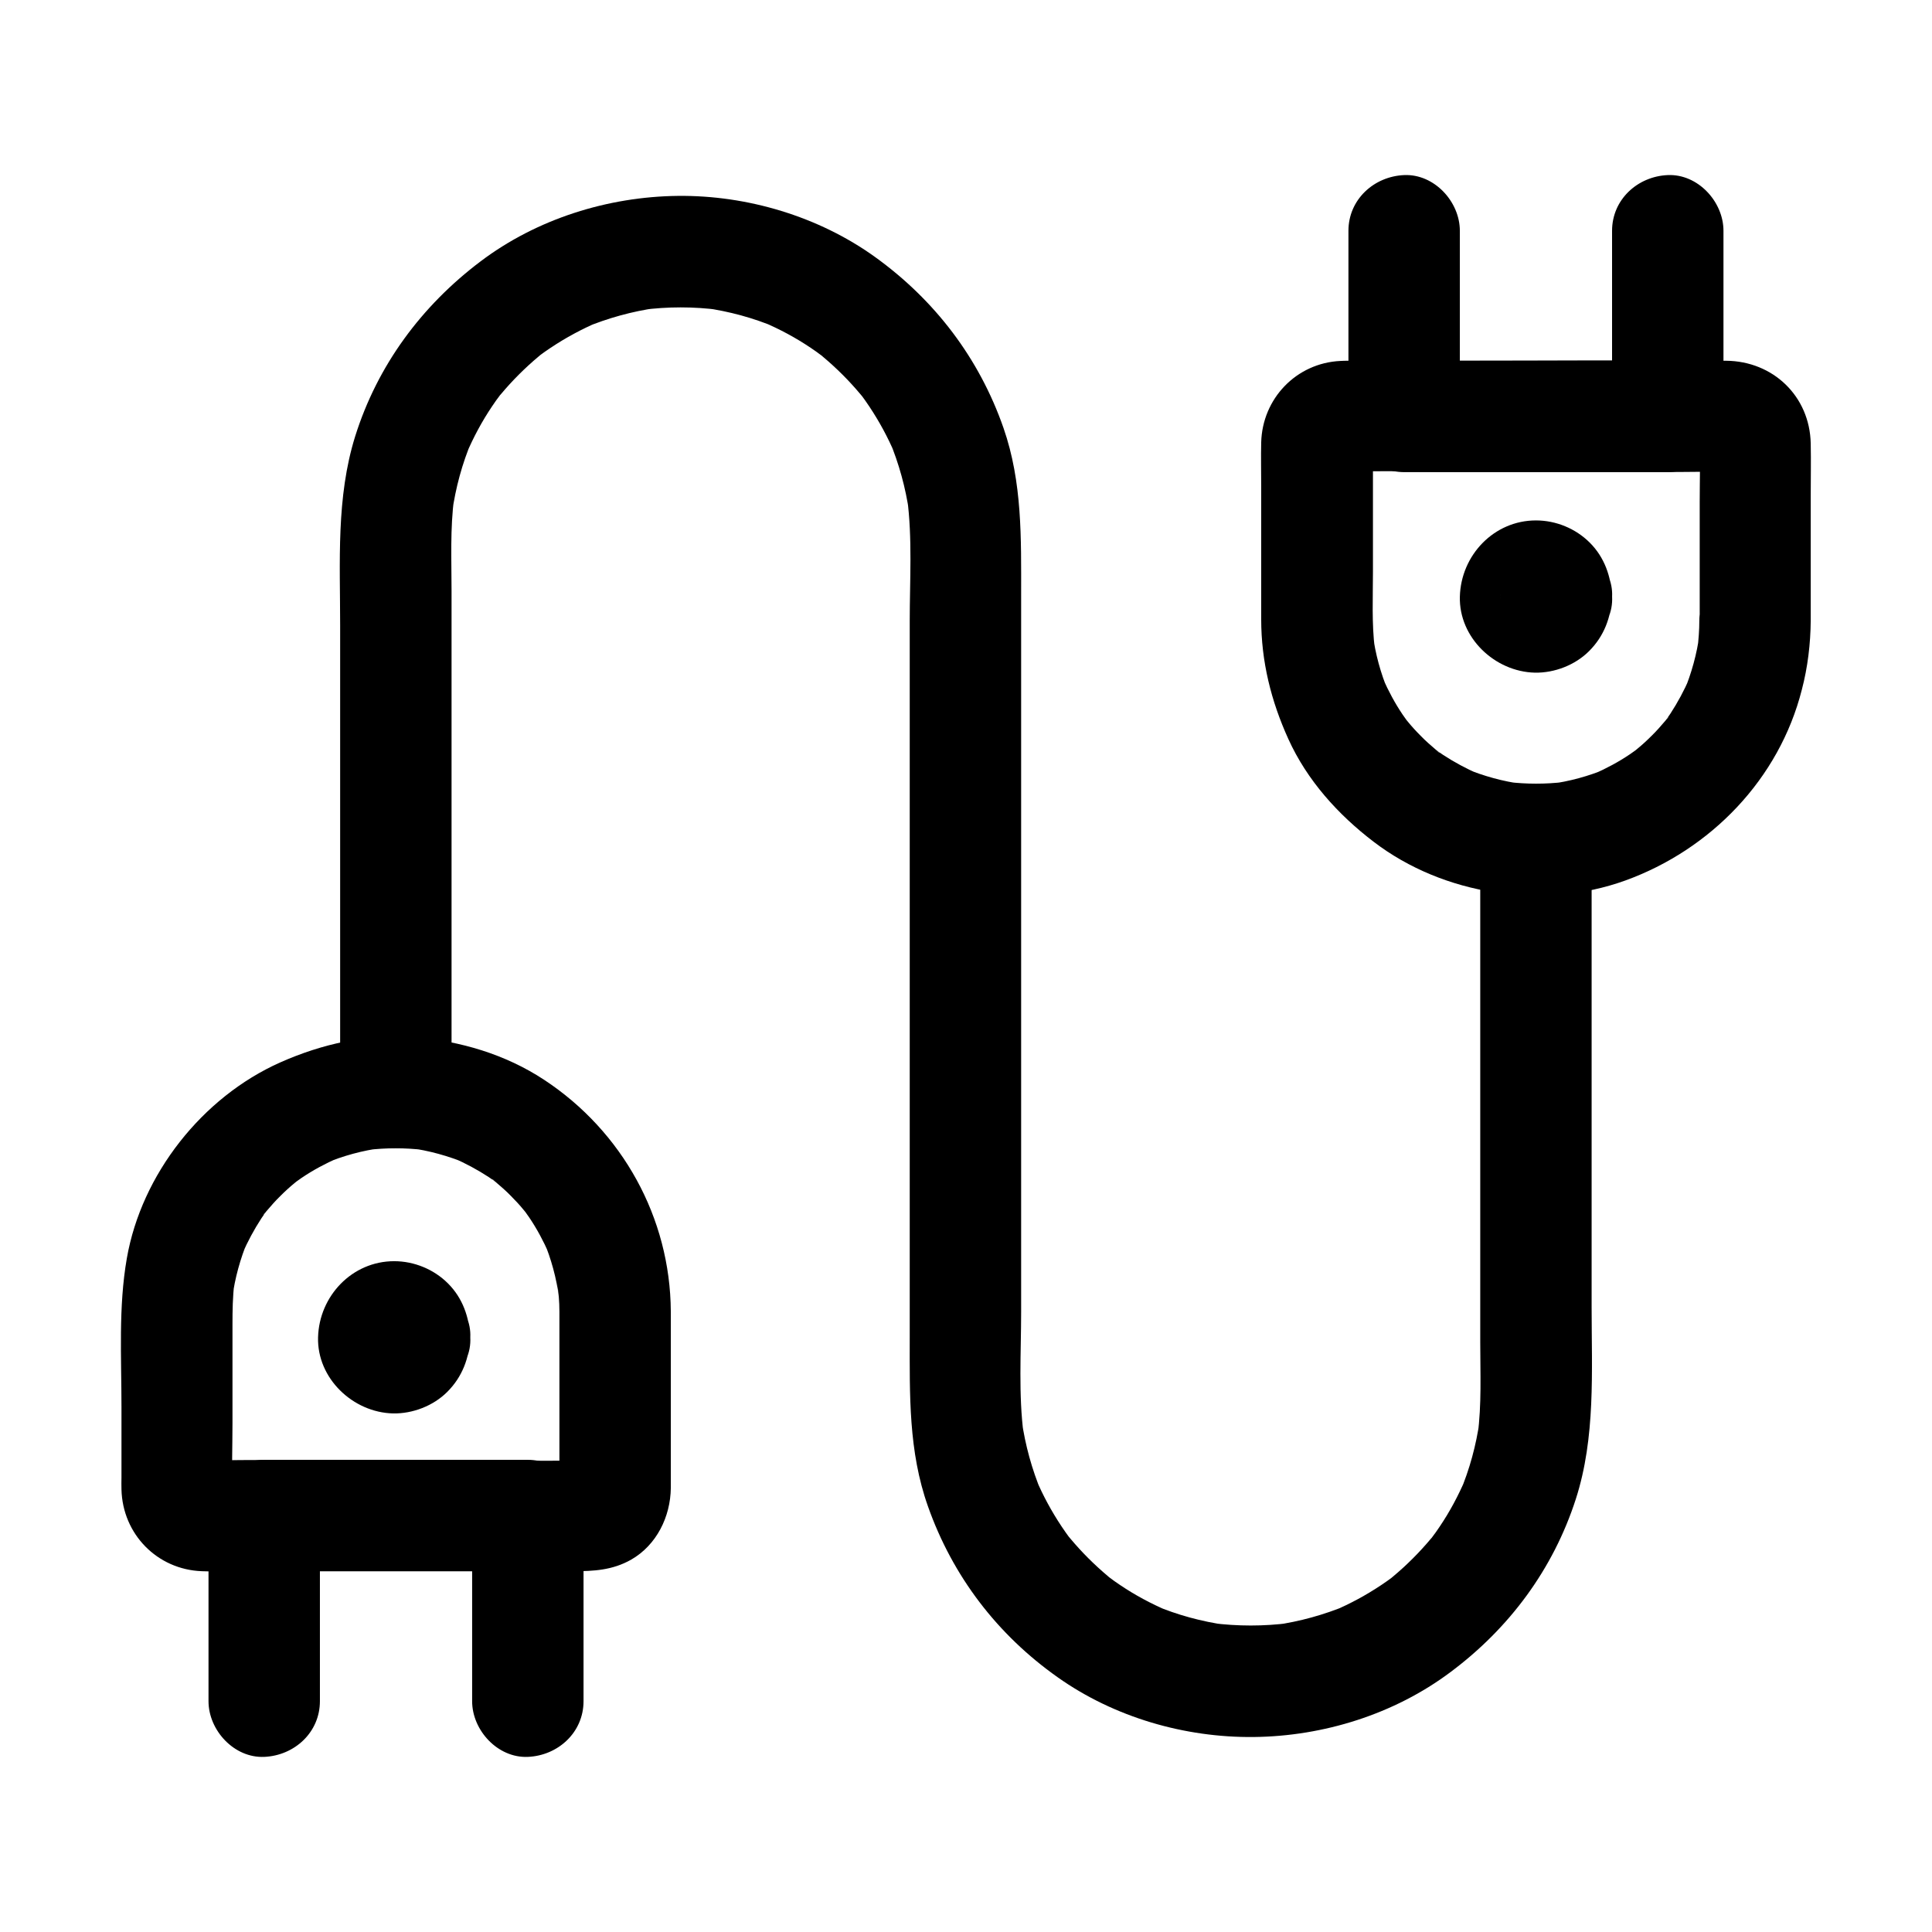
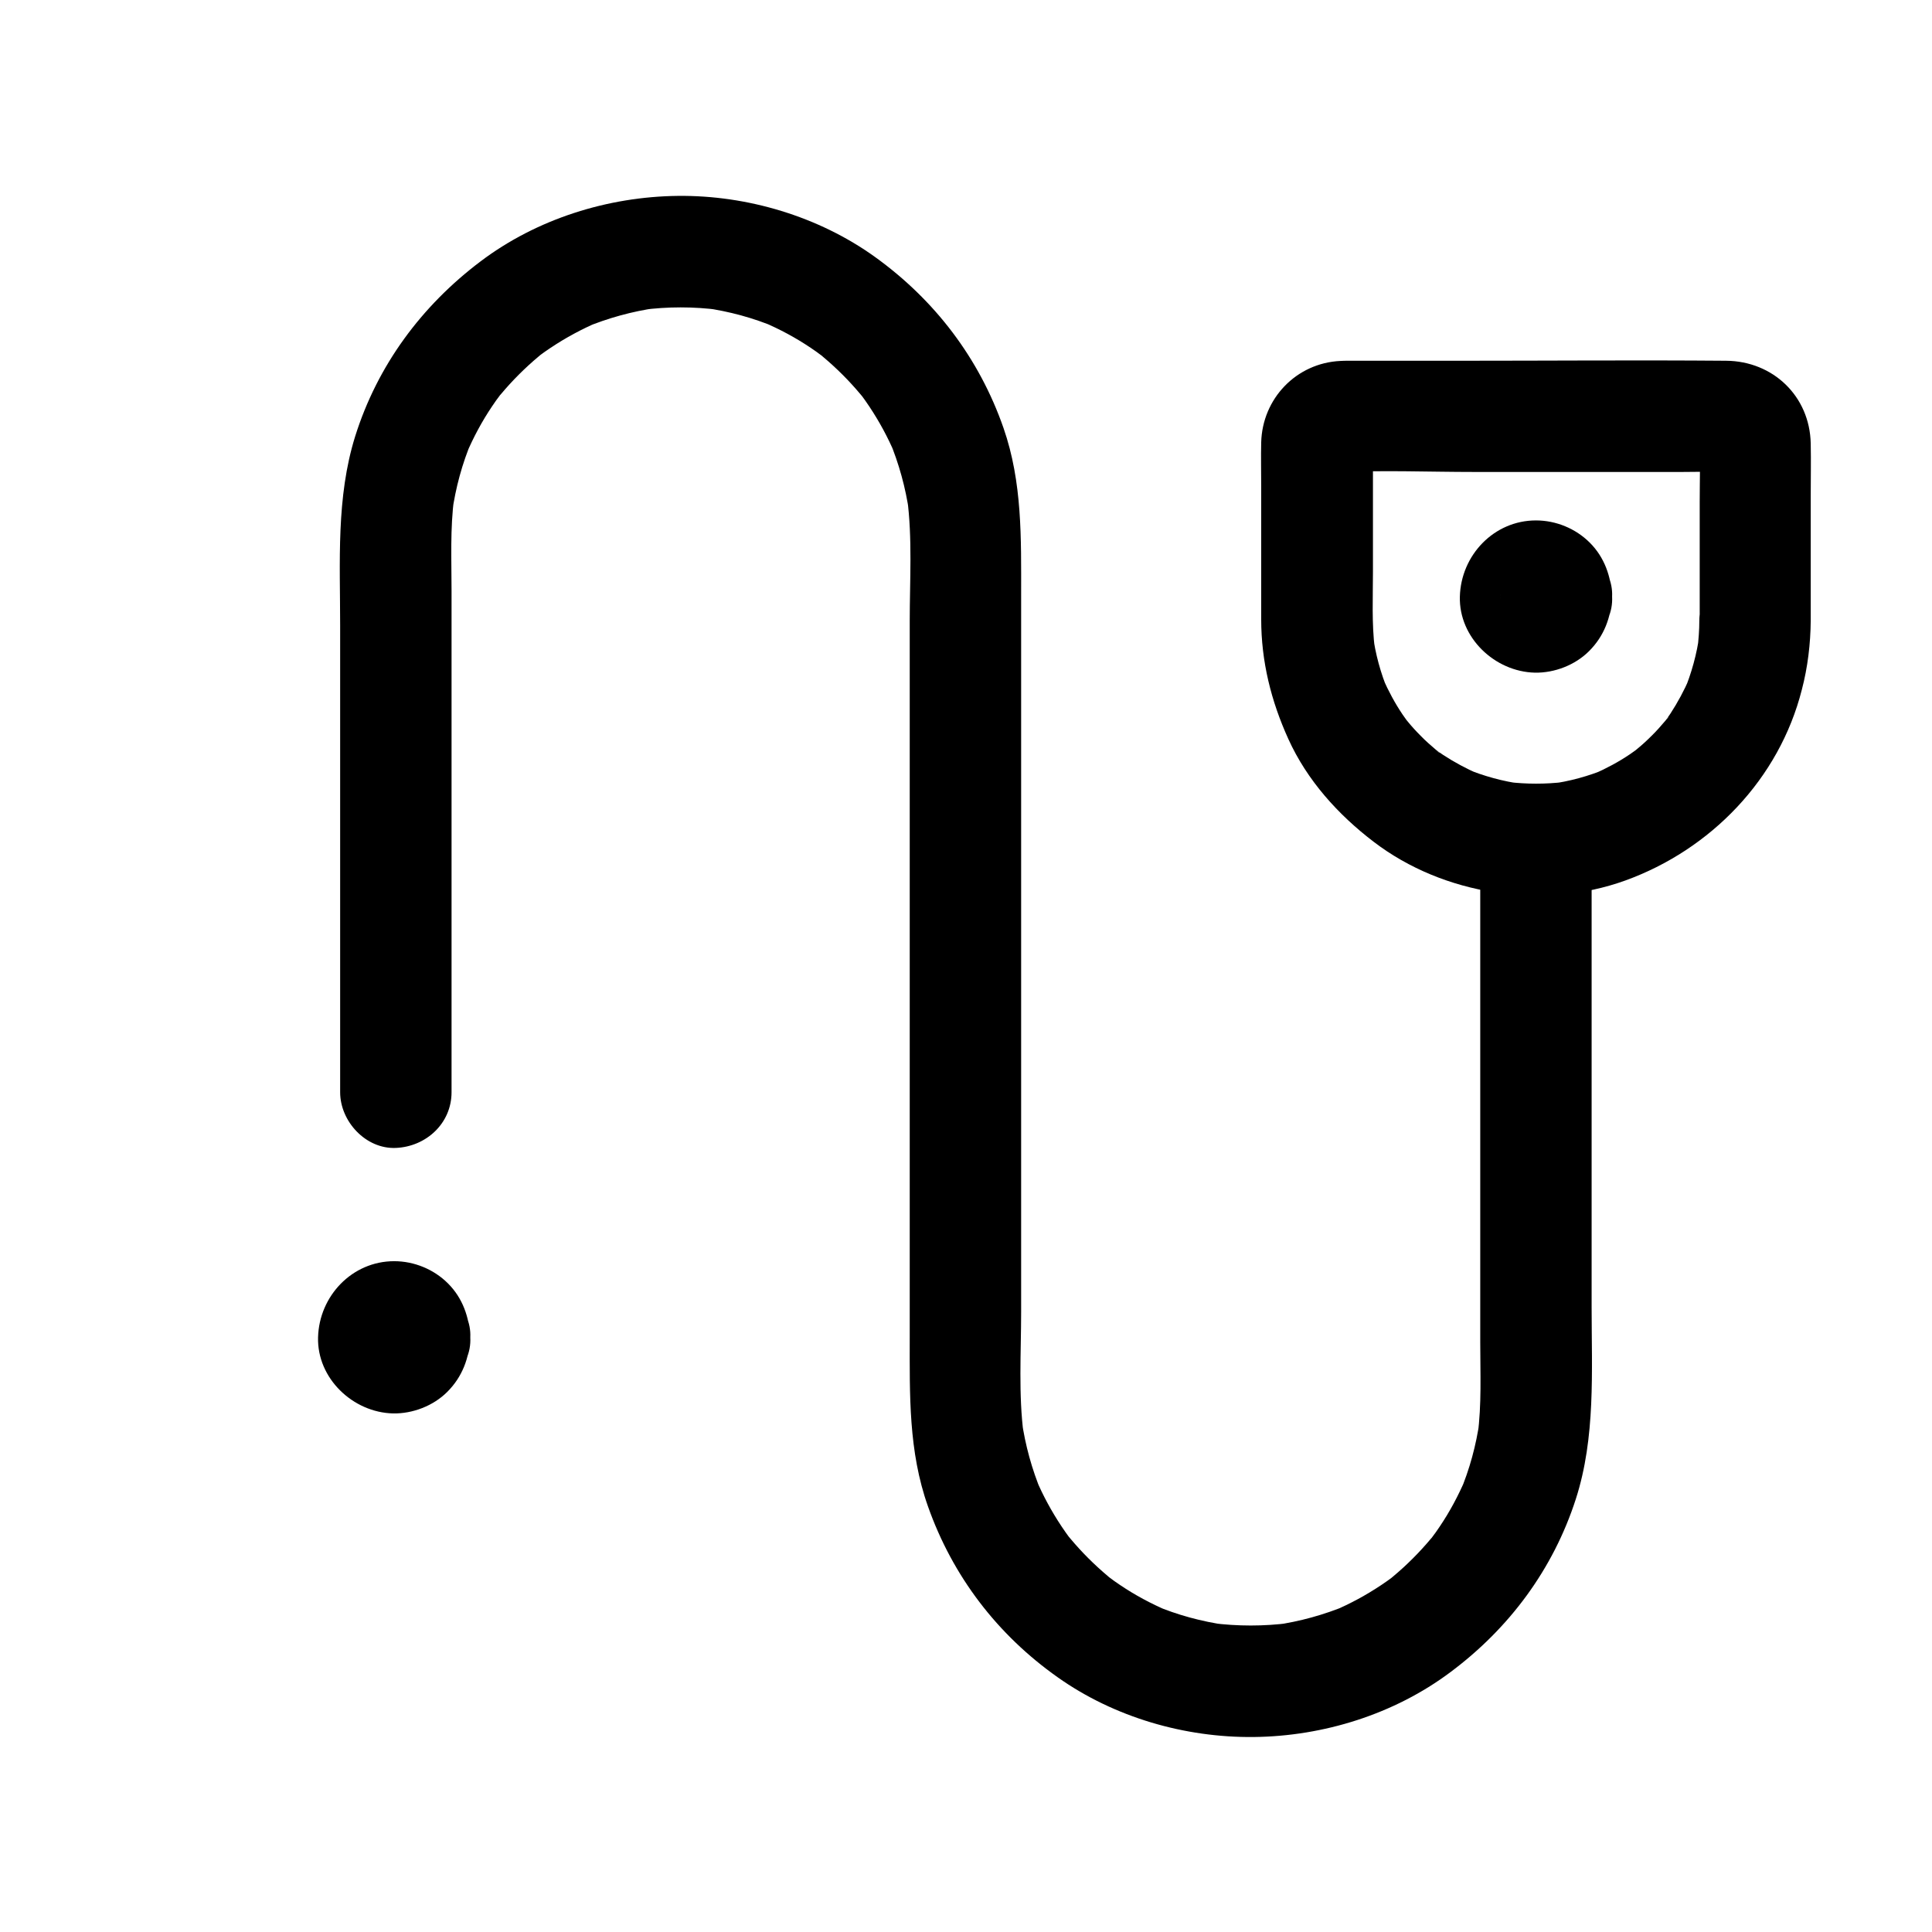
<svg xmlns="http://www.w3.org/2000/svg" fill="#000000" width="800px" height="800px" version="1.1" viewBox="144 144 512 512">
  <g>
-     <path d="m292.25 491.51v41.523c0 2.117 0.051 4.281-0.051 6.394 0.195-1.328 0.344-2.609 0.543-3.938-0.098 0.688-0.246 1.23-0.441 1.871 0.492-1.18 0.984-2.363 1.477-3.543-0.148 0.395-0.344 0.789-0.59 1.133 1.672-2.016 2.164-2.609 1.328-1.77-0.836 0.789-0.246 0.344 1.77-1.328-0.344 0.246-0.738 0.395-1.133 0.59 1.18-0.492 2.363-0.984 3.543-1.477-0.641 0.195-1.18 0.344-1.871 0.441 1.328-0.195 2.609-0.344 3.938-0.543-11.66 0.543-23.469 0.051-35.129 0.051h-55.398c-4.379 0-8.758 0.195-13.137-0.051 1.328 0.195 2.609 0.344 3.938 0.543-0.688-0.098-1.23-0.246-1.871-0.441 1.18 0.492 2.363 0.984 3.543 1.477-0.395-0.148-0.789-0.344-1.133-0.59 2.016 1.672 2.609 2.164 1.77 1.328-0.789-0.836-0.344-0.246 1.328 1.77-0.246-0.344-0.395-0.738-0.59-1.133 0.492 1.18 0.984 2.363 1.477 3.543-0.195-0.641-0.344-1.18-0.441-1.871 0.195 1.328 0.344 2.609 0.543 3.938-0.297-6.051-0.051-12.152-0.051-18.254v-26.223c0-3.641 0.051-7.281 0.492-10.922-0.195 1.328-0.344 2.609-0.543 3.938 0.688-5.266 2.117-10.383 4.133-15.254-0.492 1.18-0.984 2.363-1.477 3.543 1.426-3.246 3.102-6.394 5.066-9.398 0.543-0.789 1.082-1.574 1.672-2.363 1.18-1.625-1.133 1.477-1.133 1.477-0.051-0.148 0.688-0.887 0.789-0.984 1.18-1.379 2.363-2.754 3.691-4.035 1.23-1.23 2.461-2.363 3.789-3.445 0.344-0.297 0.688-0.543 0.984-0.836 1.277-1.082-2.856 2.066-1.477 1.133 0.789-0.543 1.574-1.133 2.363-1.672 3.051-2.066 6.297-3.789 9.645-5.266-1.18 0.492-2.363 0.984-3.543 1.477 4.922-2.066 9.988-3.445 15.254-4.133-1.328 0.195-2.609 0.344-3.938 0.543 4.969-0.59 9.988-0.59 14.957 0-1.328-0.195-2.609-0.344-3.938-0.543 5.266 0.688 10.383 2.117 15.254 4.133-1.18-0.492-2.363-0.984-3.543-1.477 3.246 1.426 6.394 3.102 9.398 5.066 0.789 0.543 1.574 1.082 2.363 1.672 1.625 1.18-1.477-1.133-1.477-1.133 0.148-0.051 0.887 0.688 0.984 0.789 1.379 1.18 2.754 2.363 4.035 3.691 1.23 1.23 2.363 2.461 3.445 3.789 0.297 0.344 0.543 0.688 0.836 0.984 1.082 1.277-2.066-2.856-1.133-1.477 0.543 0.789 1.133 1.574 1.672 2.363 2.066 3.051 3.789 6.297 5.266 9.645-0.492-1.18-0.984-2.363-1.477-3.543 2.066 4.922 3.445 9.988 4.133 15.254-0.195-1.328-0.344-2.609-0.543-3.938 0.441 2.461 0.637 4.969 0.637 7.481 0.051 7.723 6.742 15.105 14.762 14.762 7.969-0.344 14.809-6.496 14.762-14.762-0.148-24.797-12.84-47.676-33.504-61.305-10.281-6.789-22.289-10.332-34.488-11.316-12.301-0.984-24.402 1.723-35.57 6.691-20.613 9.199-36.703 29.617-40.59 51.855-2.262 12.891-1.426 26.32-1.426 39.41v18.695c0 1.082-0.051 2.117 0 3.199 0.297 11.809 9.445 21.207 21.305 21.648 7.086 0.246 14.27 0 21.352 0h77.098c5.363 0 10.332-0.246 15.301-3.051 6.789-3.887 10.43-11.414 10.527-18.992v-5.117-38.621-3.051c0-7.723-6.789-15.105-14.762-14.762-8.023 0.297-14.766 6.449-14.766 14.715z" />
-     <path d="m228.78 594.83v-43.098-6.102c-4.922 4.922-9.84 9.84-14.762 14.762h61.156 8.707c-4.922-4.922-9.84-9.84-14.762-14.762v43.098 6.102c0 7.723 6.789 15.105 14.762 14.762 8.02-0.344 14.762-6.496 14.762-14.762v-43.098-6.102c0-7.969-6.742-14.762-14.762-14.762h-61.156-8.707c-7.969 0-14.762 6.742-14.762 14.762v43.098 6.102c0 7.723 6.789 15.105 14.762 14.762 8.023-0.348 14.762-6.496 14.762-14.762z" />
    <path d="m623.86 308.48v-32.914c0-4.676 0.098-9.348 0-14.023-0.246-12.547-9.988-21.844-22.434-21.941-23.566-0.195-47.133 0-70.699 0h-29.371c-0.688 0-1.426 0-2.117 0.051-11.711 0.543-20.715 9.988-21.008 21.598-0.098 3.887 0 7.773 0 11.66v35.227c0 11.121 2.609 21.598 7.184 31.684 4.969 10.973 13.188 20.074 22.68 27.305 18.449 14.074 44.719 18.109 66.566 10.238 22.73-8.215 40.836-26.914 46.84-50.578 1.57-5.953 2.309-12.203 2.359-18.305 0.051-7.723-6.84-15.105-14.762-14.762-8.02 0.344-14.711 6.496-14.762 14.762 0 2.508-0.195 5.019-0.492 7.477 0.195-1.328 0.344-2.609 0.543-3.938-0.688 5.266-2.117 10.383-4.133 15.254 0.492-1.18 0.984-2.363 1.477-3.543-1.426 3.246-3.102 6.394-5.066 9.398-0.543 0.789-1.082 1.574-1.672 2.363-1.18 1.625 1.133-1.477 1.133-1.477 0.051 0.148-0.688 0.887-0.789 0.984-1.18 1.379-2.363 2.754-3.691 4.035-1.23 1.23-2.461 2.363-3.789 3.445-0.344 0.297-0.688 0.543-0.984 0.836-1.277 1.082 2.856-2.066 1.477-1.133-0.789 0.543-1.574 1.133-2.363 1.672-3.051 2.066-6.297 3.789-9.645 5.266 1.18-0.492 2.363-0.984 3.543-1.477-4.922 2.066-9.988 3.445-15.254 4.133 1.328-0.195 2.609-0.344 3.938-0.543-4.969 0.59-9.988 0.59-14.957 0 1.328 0.195 2.609 0.344 3.938 0.543-5.266-0.688-10.383-2.117-15.254-4.133 1.18 0.492 2.363 0.984 3.543 1.477-3.246-1.426-6.394-3.102-9.398-5.066-0.789-0.543-1.574-1.082-2.363-1.672-1.625-1.18 1.477 1.133 1.477 1.133-0.148 0.051-0.887-0.688-0.984-0.789-1.379-1.18-2.754-2.363-4.035-3.691-1.23-1.23-2.363-2.461-3.445-3.789-0.297-0.344-0.543-0.688-0.836-0.984-1.082-1.277 2.066 2.856 1.133 1.477-0.543-0.789-1.133-1.574-1.672-2.363-2.066-3.051-3.789-6.297-5.266-9.645 0.492 1.18 0.984 2.363 1.477 3.543-2.066-4.922-3.445-9.988-4.133-15.254 0.195 1.328 0.344 2.609 0.543 3.938-0.836-6.742-0.492-13.676-0.492-20.469v-27.699c0-2.41-0.098-4.82 0.051-7.231-0.195 1.328-0.344 2.609-0.543 3.938 0.098-0.688 0.246-1.23 0.441-1.871-0.492 1.18-0.984 2.363-1.477 3.543 0.148-0.395 0.344-0.789 0.59-1.133-1.672 2.016-2.164 2.609-1.328 1.77 0.836-0.789 0.246-0.344-1.77 1.328 0.344-0.246 0.738-0.395 1.133-0.59-1.18 0.492-2.363 0.984-3.543 1.477 0.641-0.195 1.18-0.344 1.871-0.441-1.328 0.195-2.609 0.344-3.938 0.543 11.66-0.543 23.52-0.051 35.18-0.051h55.398c4.328 0 8.707-0.195 13.039 0.051-1.328-0.195-2.609-0.344-3.938-0.543 0.688 0.098 1.23 0.246 1.871 0.441-1.18-0.492-2.363-0.984-3.543-1.477 0.395 0.148 0.789 0.344 1.133 0.59-2.016-1.672-2.609-2.164-1.77-1.328 0.789 0.836 0.344 0.246-1.328-1.77 0.246 0.344 0.395 0.738 0.59 1.133-0.492-1.18-0.984-2.363-1.477-3.543 0.195 0.641 0.344 1.18 0.441 1.871-0.195-1.328-0.344-2.609-0.543-3.938 0.246 5.41 0.051 10.922 0.051 16.336v25.484 6.051c0 7.723 6.789 15.105 14.762 14.762 7.922-0.293 14.664-6.445 14.664-14.711z" />
-     <path d="m501.35 205.16v43.098 6.102c0 7.969 6.742 14.762 14.762 14.762h61.156 8.707c7.969 0 14.762-6.742 14.762-14.762v-43.098-6.102c0-7.723-6.789-15.105-14.762-14.762-8.02 0.344-14.762 6.496-14.762 14.762v43.098 6.102c4.922-4.922 9.84-9.84 14.762-14.762h-61.156-8.707c4.922 4.922 9.84 9.84 14.762 14.762v-43.098-6.102c0-7.723-6.789-15.105-14.762-14.762-8.023 0.348-14.762 6.496-14.762 14.762z" />
    <path d="m536.28 366.54v52.891 80.246c0 8.168 0.395 16.531-0.688 24.648 0.195-1.328 0.344-2.609 0.543-3.938-0.934 6.594-2.656 12.988-5.266 19.141 0.492-1.18 0.984-2.363 1.477-3.543-1.871 4.379-4.133 8.609-6.789 12.547-0.641 0.984-1.328 1.918-2.066 2.902-1.523 2.066 0.934-0.887 0.934-1.18 0 0.246-1.031 1.277-1.23 1.523-1.523 1.82-3.102 3.543-4.773 5.215s-3.394 3.246-5.215 4.773c-0.395 0.344-0.836 0.688-1.23 1.031-1.328 1.082 3.051-2.262 1.18-0.934-1.031 0.738-2.066 1.523-3.148 2.215-3.984 2.656-8.168 4.922-12.547 6.789 1.18-0.492 2.363-0.984 3.543-1.477-6.148 2.559-12.547 4.328-19.141 5.266 1.328-0.195 2.609-0.344 3.938-0.543-6.887 0.887-13.824 0.887-20.715 0 1.328 0.195 2.609 0.344 3.938 0.543-6.594-0.934-12.988-2.656-19.141-5.266 1.18 0.492 2.363 0.984 3.543 1.477-4.379-1.871-8.609-4.133-12.547-6.789-0.984-0.641-1.918-1.328-2.902-2.066-2.066-1.523 0.887 0.934 1.18 0.934-0.246 0-1.277-1.031-1.523-1.23-1.82-1.523-3.543-3.102-5.215-4.773-1.672-1.672-3.246-3.394-4.773-5.215-0.344-0.395-0.688-0.836-1.031-1.23-1.082-1.328 2.262 3.051 0.934 1.18-0.738-1.031-1.523-2.066-2.215-3.148-2.656-3.984-4.922-8.168-6.789-12.547 0.492 1.18 0.984 2.363 1.477 3.543-2.559-6.148-4.328-12.547-5.266-19.141 0.195 1.328 0.344 2.609 0.543 3.938-1.426-10.727-0.688-21.941-0.688-32.719v-60.859-72.324-56.727c0-15.008 0.344-29.863-4.676-44.281-6.445-18.5-18.203-33.898-34.047-45.312-14.906-10.727-33.852-16.383-52.203-16.188-18.598 0.195-37.441 6.102-52.348 17.367-15.645 11.809-27.305 27.551-33.211 46.348-5.066 16.188-3.984 33.359-3.984 50.086v69.027 51.957 2.754c0 7.723 6.789 15.105 14.762 14.762 8.02-0.344 14.762-6.496 14.762-14.762v-52.793-80.098c0-8.168-0.395-16.531 0.688-24.648-0.195 1.328-0.344 2.609-0.543 3.938 0.934-6.594 2.656-12.988 5.266-19.141-0.492 1.18-0.984 2.363-1.477 3.543 1.871-4.379 4.133-8.609 6.789-12.547 0.641-0.984 1.328-1.918 2.066-2.902 1.523-2.066-0.934 0.887-0.934 1.18 0-0.246 1.031-1.277 1.23-1.523 1.523-1.82 3.102-3.543 4.773-5.215 1.672-1.672 3.394-3.246 5.215-4.773 0.395-0.344 0.836-0.688 1.23-1.031 1.328-1.082-3.051 2.262-1.18 0.934 1.031-0.738 2.066-1.523 3.148-2.215 3.984-2.656 8.168-4.922 12.547-6.789-1.18 0.492-2.363 0.984-3.543 1.477 6.148-2.559 12.547-4.328 19.141-5.266-1.328 0.195-2.609 0.344-3.938 0.543 6.789-0.887 13.676-0.887 20.469 0-1.328-0.195-2.609-0.344-3.938-0.543 6.594 0.934 12.988 2.656 19.141 5.266-1.18-0.492-2.363-0.984-3.543-1.477 4.379 1.871 8.609 4.133 12.547 6.789 0.984 0.641 1.918 1.328 2.902 2.066 2.066 1.523-0.887-0.934-1.18-0.934 0.246 0 1.277 1.031 1.523 1.23 1.82 1.523 3.543 3.102 5.215 4.773s3.246 3.394 4.773 5.215c0.344 0.395 0.688 0.836 1.031 1.23 1.082 1.328-2.262-3.051-0.934-1.18 0.738 1.031 1.523 2.066 2.215 3.148 2.656 3.984 4.922 8.168 6.789 12.547-0.492-1.18-0.984-2.363-1.477-3.543 2.559 6.148 4.328 12.547 5.266 19.141-0.195-1.328-0.344-2.609-0.543-3.938 1.426 10.727 0.688 21.941 0.688 32.719v61.105 72.324 56.48c0 15.105-0.344 30.062 4.82 44.625 6.543 18.547 18.402 34.047 34.441 45.363 14.957 10.578 33.652 15.988 51.906 15.793 18.5-0.195 37.246-6.051 52.102-17.172 15.645-11.66 27.258-27.305 33.258-45.902 5.266-16.336 4.184-33.801 4.184-50.773v-69.125-52.004-2.754c0-7.723-6.789-15.105-14.762-14.762-8.016 0.289-14.758 6.441-14.758 14.707z" />
    <path d="m239.11 498.4c0 0.195 0 0.395-0.051 0.59 0.195-1.328 0.344-2.609 0.543-3.938-0.098 0.59-0.246 1.082-0.441 1.625 0.492-1.18 0.984-2.363 1.477-3.543-0.148 0.344-0.344 0.641-0.543 0.984 0.789-0.984 1.523-1.969 2.312-3-0.344 0.441-0.738 0.789-1.18 1.18 0.984-0.789 1.969-1.523 3-2.312-0.297 0.195-0.641 0.395-0.984 0.543 1.18-0.492 2.363-0.984 3.543-1.477-0.543 0.195-1.031 0.344-1.625 0.441 1.328-0.195 2.609-0.344 3.938-0.543-0.395 0.051-0.789 0.051-1.18 0 1.328 0.195 2.609 0.344 3.938 0.543-0.59-0.098-1.082-0.246-1.625-0.441 1.18 0.492 2.363 0.984 3.543 1.477-0.344-0.148-0.641-0.344-0.984-0.543 0.984 0.789 1.969 1.523 3 2.312-0.441-0.344-0.789-0.738-1.18-1.18 0.789 0.984 1.523 1.969 2.312 3-0.195-0.297-0.395-0.641-0.543-0.984 0.492 1.18 0.984 2.363 1.477 3.543-0.195-0.543-0.344-1.031-0.441-1.625 0.195 1.328 0.344 2.609 0.543 3.938-0.051-0.395-0.051-0.789 0-1.18-0.195 1.328-0.344 2.609-0.543 3.938 0.098-0.59 0.246-1.082 0.441-1.625-0.492 1.18-0.984 2.363-1.477 3.543 0.148-0.344 0.344-0.641 0.543-0.984-0.789 0.984-1.523 1.969-2.312 3 0.344-0.441 0.738-0.789 1.18-1.18-0.984 0.789-1.969 1.523-3 2.312 0.297-0.195 0.641-0.395 0.984-0.543-1.18 0.492-2.363 0.984-3.543 1.477 0.543-0.195 1.031-0.344 1.625-0.441-1.328 0.195-2.609 0.344-3.938 0.543 0.395-0.051 0.789-0.051 1.18 0-1.328-0.195-2.609-0.344-3.938-0.543 0.59 0.098 1.082 0.246 1.625 0.441-1.18-0.492-2.363-0.984-3.543-1.477 0.344 0.148 0.641 0.344 0.984 0.543-0.984-0.789-1.969-1.523-3-2.312 0.441 0.344 0.789 0.738 1.18 1.18-0.789-0.984-1.523-1.969-2.312-3 0.195 0.297 0.395 0.641 0.543 0.984-0.492-1.18-0.984-2.363-1.477-3.543 0.195 0.543 0.344 1.031 0.441 1.625-0.195-1.328-0.344-2.609-0.543-3.938 0.051 0.195 0.051 0.395 0.051 0.59 0.395 7.676 6.496 15.152 14.762 14.762 7.625-0.344 15.203-6.496 14.762-14.762-0.297-5.363-2.016-10.383-5.902-14.27-3.738-3.738-8.953-5.902-14.27-5.902-11.168 0-19.875 9.25-20.172 20.172-0.297 10.875 9.25 19.926 19.875 20.172 5.215 0.098 10.676-2.016 14.367-5.707 3.984-3.984 5.805-8.906 6.102-14.465 0.395-7.723-7.086-15.105-14.762-14.762-8.363 0.395-14.316 6.496-14.762 14.762z" />
    <path d="m541.7 302.09c0 0.195 0 0.395-0.051 0.59 0.195-1.328 0.344-2.609 0.543-3.938-0.098 0.59-0.246 1.082-0.441 1.625 0.492-1.18 0.984-2.363 1.477-3.543-0.148 0.344-0.344 0.641-0.543 0.984 0.789-0.984 1.523-1.969 2.312-3-0.344 0.441-0.738 0.789-1.18 1.18 0.984-0.789 1.969-1.523 3-2.312-0.297 0.195-0.641 0.395-0.984 0.543 1.18-0.492 2.363-0.984 3.543-1.477-0.543 0.195-1.031 0.344-1.625 0.441 1.328-0.195 2.609-0.344 3.938-0.543-0.395 0.051-0.789 0.051-1.18 0 1.328 0.195 2.609 0.344 3.938 0.543-0.59-0.098-1.082-0.246-1.625-0.441 1.18 0.492 2.363 0.984 3.543 1.477-0.344-0.148-0.641-0.344-0.984-0.543 0.984 0.789 1.969 1.523 3 2.312-0.441-0.344-0.789-0.738-1.18-1.18 0.789 0.984 1.523 1.969 2.312 3-0.195-0.297-0.395-0.641-0.543-0.984 0.492 1.18 0.984 2.363 1.477 3.543-0.195-0.543-0.344-1.031-0.441-1.625 0.195 1.328 0.344 2.609 0.543 3.938-0.051-0.395-0.051-0.789 0-1.18-0.195 1.328-0.344 2.609-0.543 3.938 0.098-0.59 0.246-1.082 0.441-1.625-0.492 1.18-0.984 2.363-1.477 3.543 0.148-0.344 0.344-0.641 0.543-0.984-0.789 0.984-1.523 1.969-2.312 3 0.344-0.441 0.738-0.789 1.18-1.18-0.984 0.789-1.969 1.523-3 2.312 0.297-0.195 0.641-0.395 0.984-0.543-1.18 0.492-2.363 0.984-3.543 1.477 0.543-0.195 1.031-0.344 1.625-0.441-1.328 0.195-2.609 0.344-3.938 0.543 0.395-0.051 0.789-0.051 1.18 0-1.328-0.195-2.609-0.344-3.938-0.543 0.59 0.098 1.082 0.246 1.625 0.441-1.18-0.492-2.363-0.984-3.543-1.477 0.344 0.148 0.641 0.344 0.984 0.543-0.984-0.789-1.969-1.523-3-2.312 0.441 0.344 0.789 0.738 1.18 1.18-0.789-0.984-1.523-1.969-2.312-3 0.195 0.297 0.395 0.641 0.543 0.984-0.492-1.18-0.984-2.363-1.477-3.543 0.195 0.543 0.344 1.031 0.441 1.625-0.195-1.328-0.344-2.609-0.543-3.938 0.051 0.195 0.051 0.395 0.051 0.59 0.395 7.676 6.496 15.152 14.762 14.762 7.625-0.344 15.203-6.496 14.762-14.762-0.297-5.363-2.016-10.383-5.902-14.27-3.738-3.738-8.953-5.902-14.27-5.902-11.168 0-19.875 9.25-20.172 20.172-0.297 10.875 9.25 19.926 19.875 20.172 5.215 0.098 10.676-2.016 14.367-5.707 3.984-3.984 5.805-8.906 6.102-14.465 0.395-7.723-7.086-15.105-14.762-14.762-8.367 0.395-14.32 6.496-14.762 14.762z" />
  </g>
</svg>